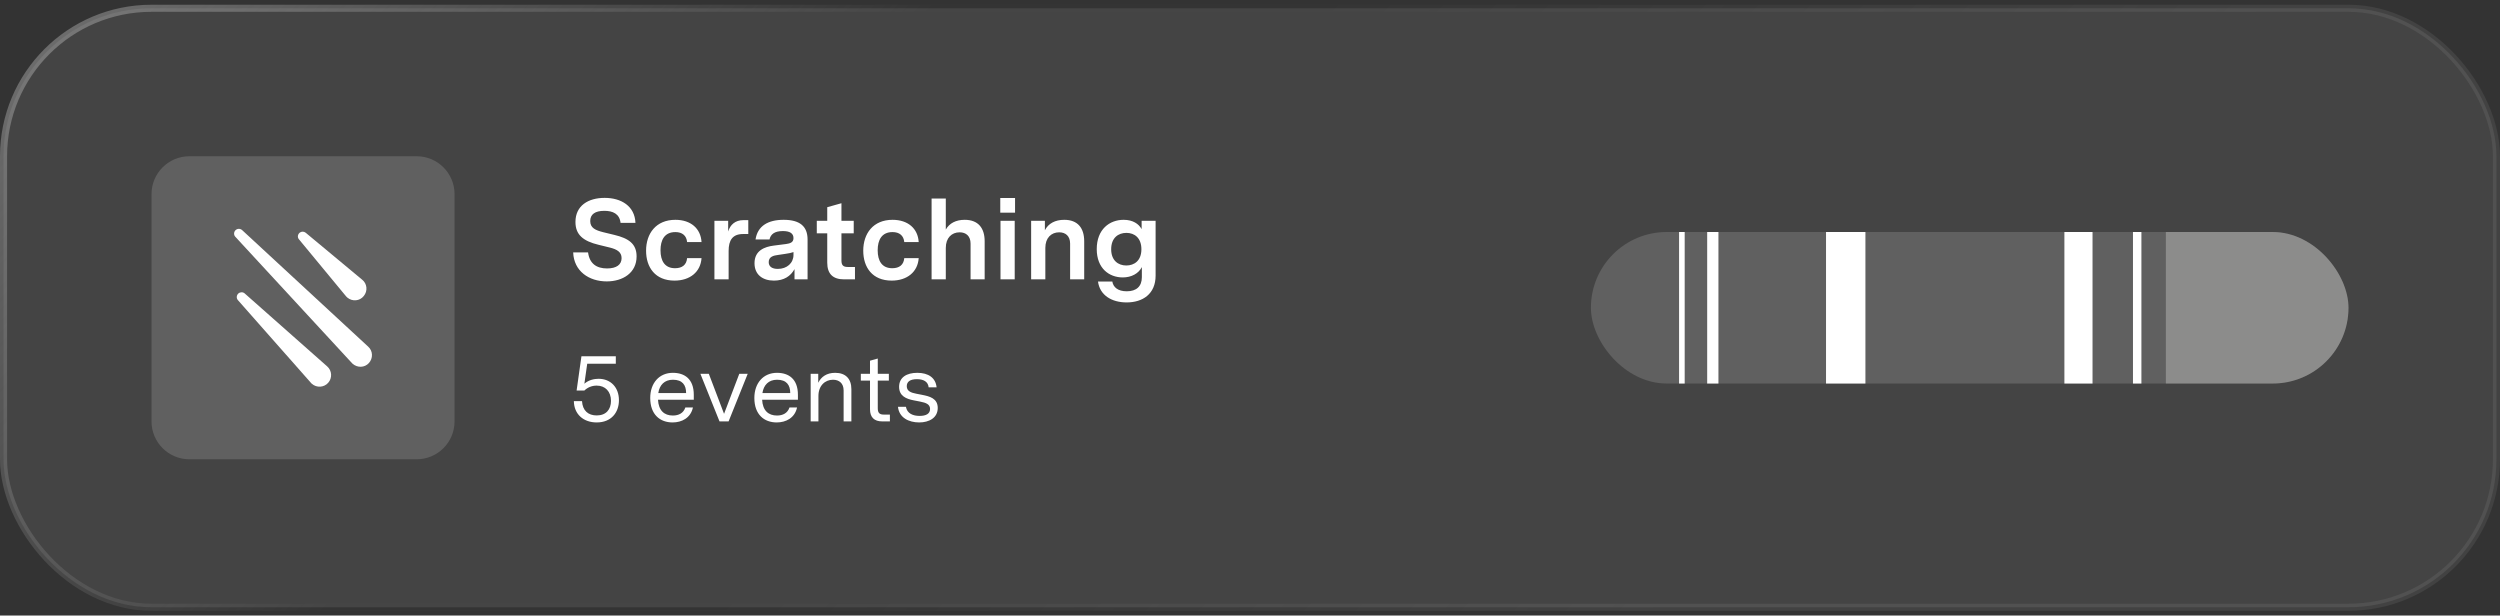
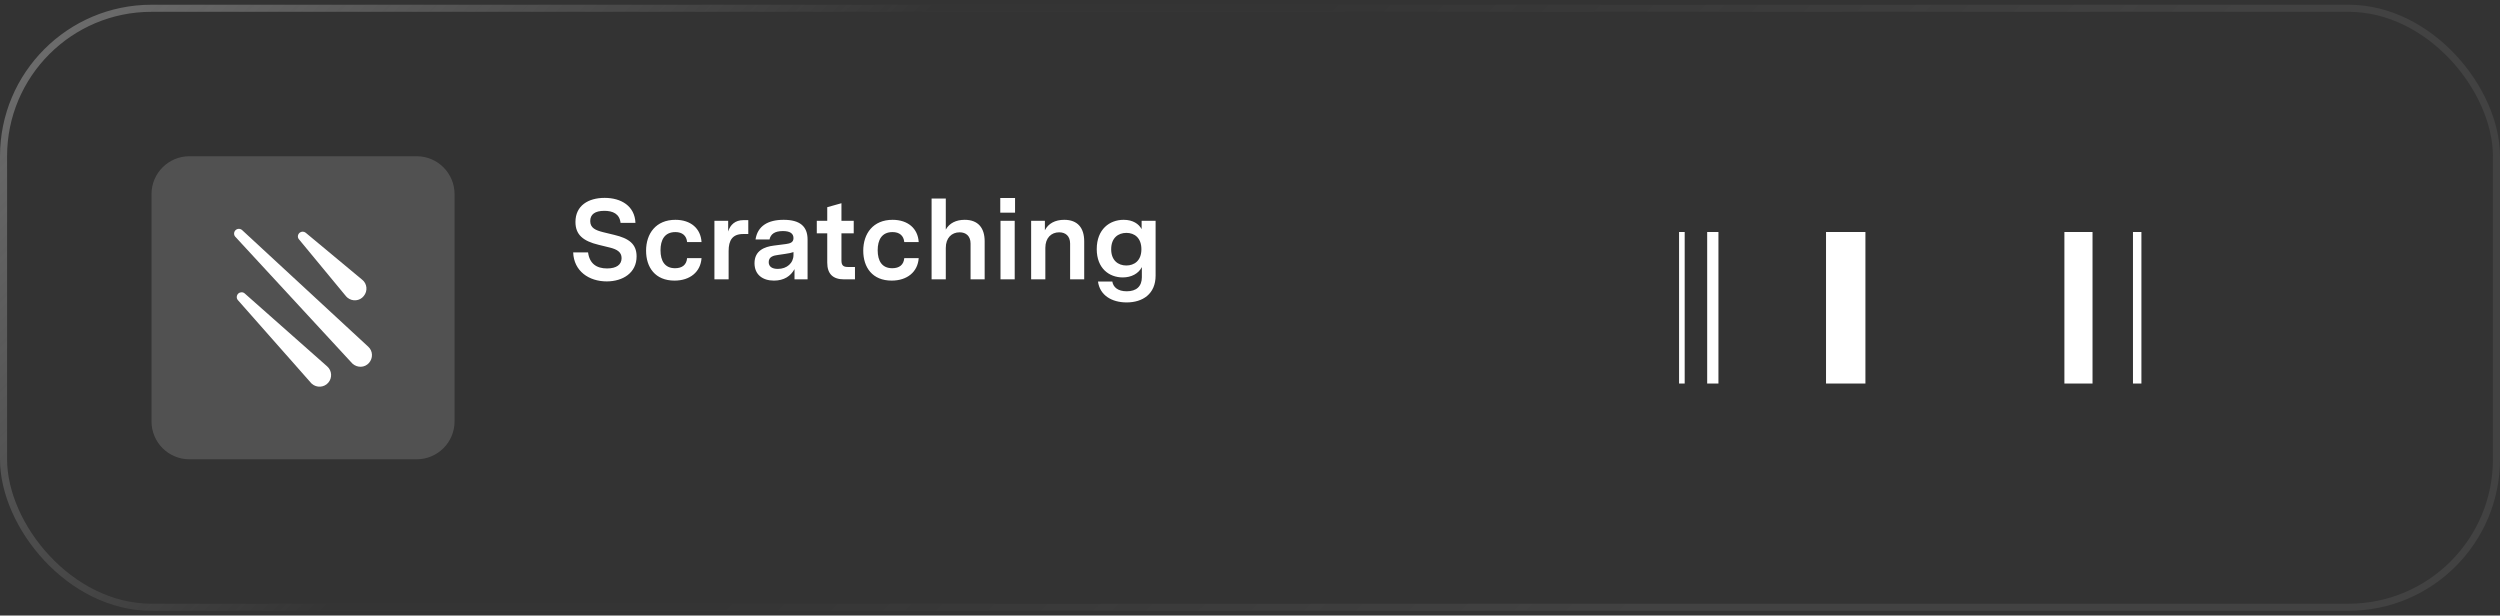
<svg xmlns="http://www.w3.org/2000/svg" width="264" height="65" viewBox="0 0 264 65" fill="none">
  <rect x="0" y="0" width="264" height="65" fill="#333333" stroke="none" />
-   <rect x="0.374" y="0.874" width="263.252" height="63.252" rx="15.626" fill="#6B6B6B" fill-opacity="0.3" style="mix-blend-mode:luminosity" />
  <rect x="0.374" y="0.874" width="263.252" height="63.252" rx="15.626" stroke="url(#paint0_linear_1_1847)" stroke-width="0.748" />
  <path d="M16 20.5C16 18.291 17.791 16.5 20 16.5H44C46.209 16.5 48 18.291 48 20.5V44.5C48 46.709 46.209 48.5 44 48.5H20C17.791 48.5 16 46.709 16 44.5V20.5Z" fill="white" fill-opacity="0.15" />
  <path d="M25.569 24.299C25.384 24.131 25.083 24.114 24.882 24.299C24.681 24.483 24.664 24.801 24.848 25.002L37.162 38.338C37.179 38.355 37.212 38.389 37.229 38.405C37.732 38.858 38.502 38.841 38.955 38.338C39.407 37.836 39.391 37.065 38.888 36.613L25.569 24.299Z" fill="white" />
  <path d="M36.519 31.261C36.569 31.311 36.619 31.378 36.686 31.429C37.206 31.864 37.993 31.797 38.412 31.261C38.847 30.742 38.78 29.954 38.244 29.536L32.28 24.576C32.096 24.426 31.828 24.426 31.643 24.576C31.425 24.761 31.392 25.079 31.576 25.28L36.519 31.261Z" fill="white" />
  <path d="M25.844 30.99C25.659 30.823 25.375 30.823 25.173 30.99C24.972 31.175 24.939 31.493 25.123 31.694L32.83 40.423C32.863 40.456 32.897 40.507 32.93 40.523C33.433 40.976 34.221 40.925 34.656 40.423C35.108 39.92 35.058 39.133 34.556 38.697L25.844 30.99Z" fill="white" />
  <path d="M64.068 29.716C62.196 29.716 60.6 28.636 60.528 26.656H62.1C62.256 27.844 63 28.348 64.104 28.348C65.112 28.348 65.64 27.94 65.64 27.256C65.64 26.608 65.136 26.332 64.44 26.152L63.216 25.852C61.572 25.456 60.768 24.784 60.768 23.44C60.768 21.712 62.124 20.896 63.852 20.896C65.604 20.896 67.032 21.76 67.104 23.536H65.532C65.424 22.576 64.716 22.264 63.816 22.264C62.832 22.264 62.328 22.636 62.328 23.344C62.328 24.076 62.892 24.316 63.696 24.52L64.884 24.808C66.384 25.168 67.224 25.744 67.224 27.076C67.224 28.816 65.772 29.716 64.068 29.716ZM71.226 29.632C69.186 29.632 68.226 28.228 68.226 26.476C68.226 24.664 69.27 23.212 71.322 23.212C72.954 23.212 73.998 24.136 74.082 25.564H72.558C72.498 24.88 72.042 24.508 71.322 24.508C70.17 24.508 69.75 25.348 69.75 26.428C69.75 27.556 70.206 28.324 71.286 28.324C72.042 28.324 72.498 27.964 72.558 27.256H74.082C73.986 28.708 72.87 29.632 71.226 29.632ZM75.443 29.5V23.32H76.895V24.448C77.111 23.728 77.651 23.248 78.479 23.248H79.019V24.712H78.479C77.351 24.712 76.943 25.372 76.943 26.5V29.5H75.443ZM81.728 29.632C80.528 29.632 79.676 28.996 79.676 27.796C79.676 26.44 80.768 26.056 81.704 25.936L83.012 25.768C83.42 25.708 83.792 25.612 83.792 25.144C83.792 24.652 83.42 24.4 82.676 24.4C81.788 24.4 81.38 24.736 81.26 25.288H79.784C80 23.86 81.104 23.212 82.748 23.212C84.464 23.212 85.28 23.896 85.28 25.3V29.5H83.9V28.42C83.492 29.164 82.784 29.632 81.728 29.632ZM81.176 27.676C81.176 28.156 81.536 28.396 82.136 28.396C83.108 28.396 83.792 27.772 83.792 26.92V26.62C83.564 26.704 83.312 26.752 82.904 26.812L82.172 26.92C81.704 26.98 81.176 27.1 81.176 27.676ZM89.133 29.5C87.957 29.5 87.357 28.924 87.357 27.736V24.64H86.253V23.32H87.357V21.88L88.857 21.46V23.32H90.153V24.64H88.857V27.508C88.857 27.988 89.025 28.192 89.517 28.192H90.285V29.5H89.133ZM94.159 29.632C92.119 29.632 91.159 28.228 91.159 26.476C91.159 24.664 92.203 23.212 94.255 23.212C95.887 23.212 96.931 24.136 97.015 25.564H95.491C95.431 24.88 94.975 24.508 94.255 24.508C93.103 24.508 92.683 25.348 92.683 26.428C92.683 27.556 93.139 28.324 94.219 28.324C94.975 28.324 95.431 27.964 95.491 27.256H97.015C96.919 28.708 95.803 29.632 94.159 29.632ZM98.376 29.5V20.968H99.876V24.244C100.248 23.572 100.956 23.212 101.868 23.212C103.296 23.212 103.98 24.076 103.98 25.48V29.5H102.492V25.72C102.492 24.928 102.012 24.532 101.34 24.532C100.5 24.532 99.876 25.12 99.876 26.176V29.5H98.376ZM105.653 29.5V23.32H107.153V29.5H105.653ZM105.629 22.456V20.908H107.189V22.456H105.629ZM108.888 29.5V23.32H110.34V24.316C110.7 23.596 111.432 23.212 112.38 23.212C113.808 23.212 114.492 24.076 114.492 25.48V29.5H113.004V25.72C113.004 24.928 112.524 24.532 111.852 24.532C111.012 24.532 110.388 25.12 110.388 26.176V29.5H108.888ZM118.972 31.936C117.4 31.936 116.14 31.18 115.948 29.728H117.46C117.556 30.328 118.048 30.76 118.984 30.76C120.004 30.76 120.58 30.244 120.58 29.272V28.204C120.232 28.888 119.476 29.296 118.564 29.296C117.136 29.296 115.816 28.348 115.816 26.308C115.816 24.208 117.172 23.212 118.66 23.212C119.632 23.212 120.256 23.644 120.556 24.196V23.32H122.032V29.104C122.032 31.048 120.664 31.936 118.972 31.936ZM117.34 26.32C117.34 27.496 118.072 28.036 118.936 28.036C119.764 28.036 120.532 27.544 120.532 26.32C120.532 25.132 119.812 24.592 118.948 24.592C118.084 24.592 117.34 25.12 117.34 26.32Z" fill="white" />
-   <path d="M63.01 44.61C61.63 44.61 60.62 43.76 60.6 42.36H61.46C61.52 43.37 62.12 43.87 63.01 43.87C64.01 43.87 64.52 43.23 64.52 42.33C64.52 41.34 63.91 40.72 63.01 40.72C62.49 40.72 62.04 40.92 61.71 41.24H60.89L61.4 37.62H65.03V38.41H62.01L61.71 40.52C62.18 40.11 62.77 40 63.21 40C64.49 40 65.36 40.91 65.36 42.26C65.36 43.58 64.53 44.61 63.01 44.61ZM71.024 44.61C69.704 44.61 68.664 43.78 68.664 42.03C68.664 40.45 69.614 39.37 71.054 39.37C72.284 39.37 73.264 40.01 73.264 41.69V42.21H69.484C69.544 43.36 70.154 43.88 71.054 43.88C71.684 43.88 72.174 43.62 72.374 43.03H73.174C72.934 44.14 71.994 44.61 71.024 44.61ZM69.514 41.51H72.454C72.454 40.65 72.054 40.1 71.064 40.1C70.164 40.1 69.644 40.66 69.514 41.51ZM75.98 44.5L73.96 39.47H74.85L76.46 43.7L78.07 39.47H78.96L76.94 44.5H75.98ZM82.02 44.61C80.7 44.61 79.66 43.78 79.66 42.03C79.66 40.45 80.61 39.37 82.05 39.37C83.28 39.37 84.26 40.01 84.26 41.69V42.21H80.48C80.54 43.36 81.15 43.88 82.05 43.88C82.68 43.88 83.17 43.62 83.37 43.03H84.17C83.93 44.14 82.99 44.61 82.02 44.61ZM80.51 41.51H83.45C83.45 40.65 83.05 40.1 82.06 40.1C81.16 40.1 80.64 40.66 80.51 41.51ZM85.606 44.5V39.47H86.406V40.42C86.716 39.79 87.296 39.37 88.196 39.37C89.306 39.37 89.906 40.01 89.906 41.1V44.5H89.086V41.23C89.086 40.47 88.606 40.1 87.966 40.1C87.126 40.1 86.426 40.73 86.426 41.81V44.5H85.606ZM93.163 44.5C92.323 44.5 91.873 44.07 91.873 43.22V40.19H90.903V39.47H91.873V38.09L92.693 37.86V39.47H93.863V40.19H92.693V43.11C92.693 43.56 92.843 43.78 93.313 43.78H93.973V44.5H93.163ZM97.065 44.61C95.985 44.61 94.945 44.12 94.825 42.96H95.665C95.795 43.68 96.425 43.92 97.115 43.92C97.775 43.92 98.215 43.7 98.215 43.19C98.215 42.69 97.785 42.53 97.175 42.41L96.505 42.28C95.715 42.13 94.945 41.83 94.945 40.85C94.945 39.84 95.755 39.37 96.865 39.37C98.055 39.37 98.805 39.91 98.905 40.9H98.065C98.005 40.29 97.505 40.04 96.825 40.04C96.125 40.04 95.755 40.3 95.755 40.78C95.755 41.31 96.205 41.47 96.775 41.58L97.345 41.69C98.175 41.85 99.025 42.07 99.025 43.08C99.025 44.13 98.105 44.61 97.065 44.61Z" fill="white" />
  <g clip-path="url(#clip0_1_1847)">
-     <rect opacity="0.15" x="168" y="24.5" width="80" height="16" fill="white" />
    <rect x="177.309" y="24.5" width="0.594" height="16" fill="white" />
    <rect x="180.278" y="24.5" width="1.189" height="16" fill="white" />
    <rect x="192.828" y="24.5" width="4.16" height="16" fill="white" />
    <rect x="225.242" y="24.5" width="0.891" height="16" fill="white" />
    <rect x="218" y="24.5" width="2.971" height="16" fill="white" />
-     <rect opacity="0.3" x="228.715" y="24.5" width="19.287" height="16" fill="#F3F3F2" />
  </g>
  <defs>
    <linearGradient id="paint0_linear_1_1847" x1="3.385" y1="0.5" x2="119.845" y2="118.281" gradientUnits="userSpaceOnUse">
      <stop stop-color="#C9C9C9" stop-opacity="0.4" />
      <stop offset="0.406" stop-color="#C9C9C9" stop-opacity="0.01" />
      <stop offset="0.574" stop-color="#C9C9C9" stop-opacity="0.01" />
      <stop offset="1" stop-color="#C9C9C9" stop-opacity="0.1" />
    </linearGradient>
    <clipPath id="clip0_1_1847">
      <rect x="168" y="24.5" width="80" height="16" rx="8" fill="white" />
    </clipPath>
  </defs>
</svg>